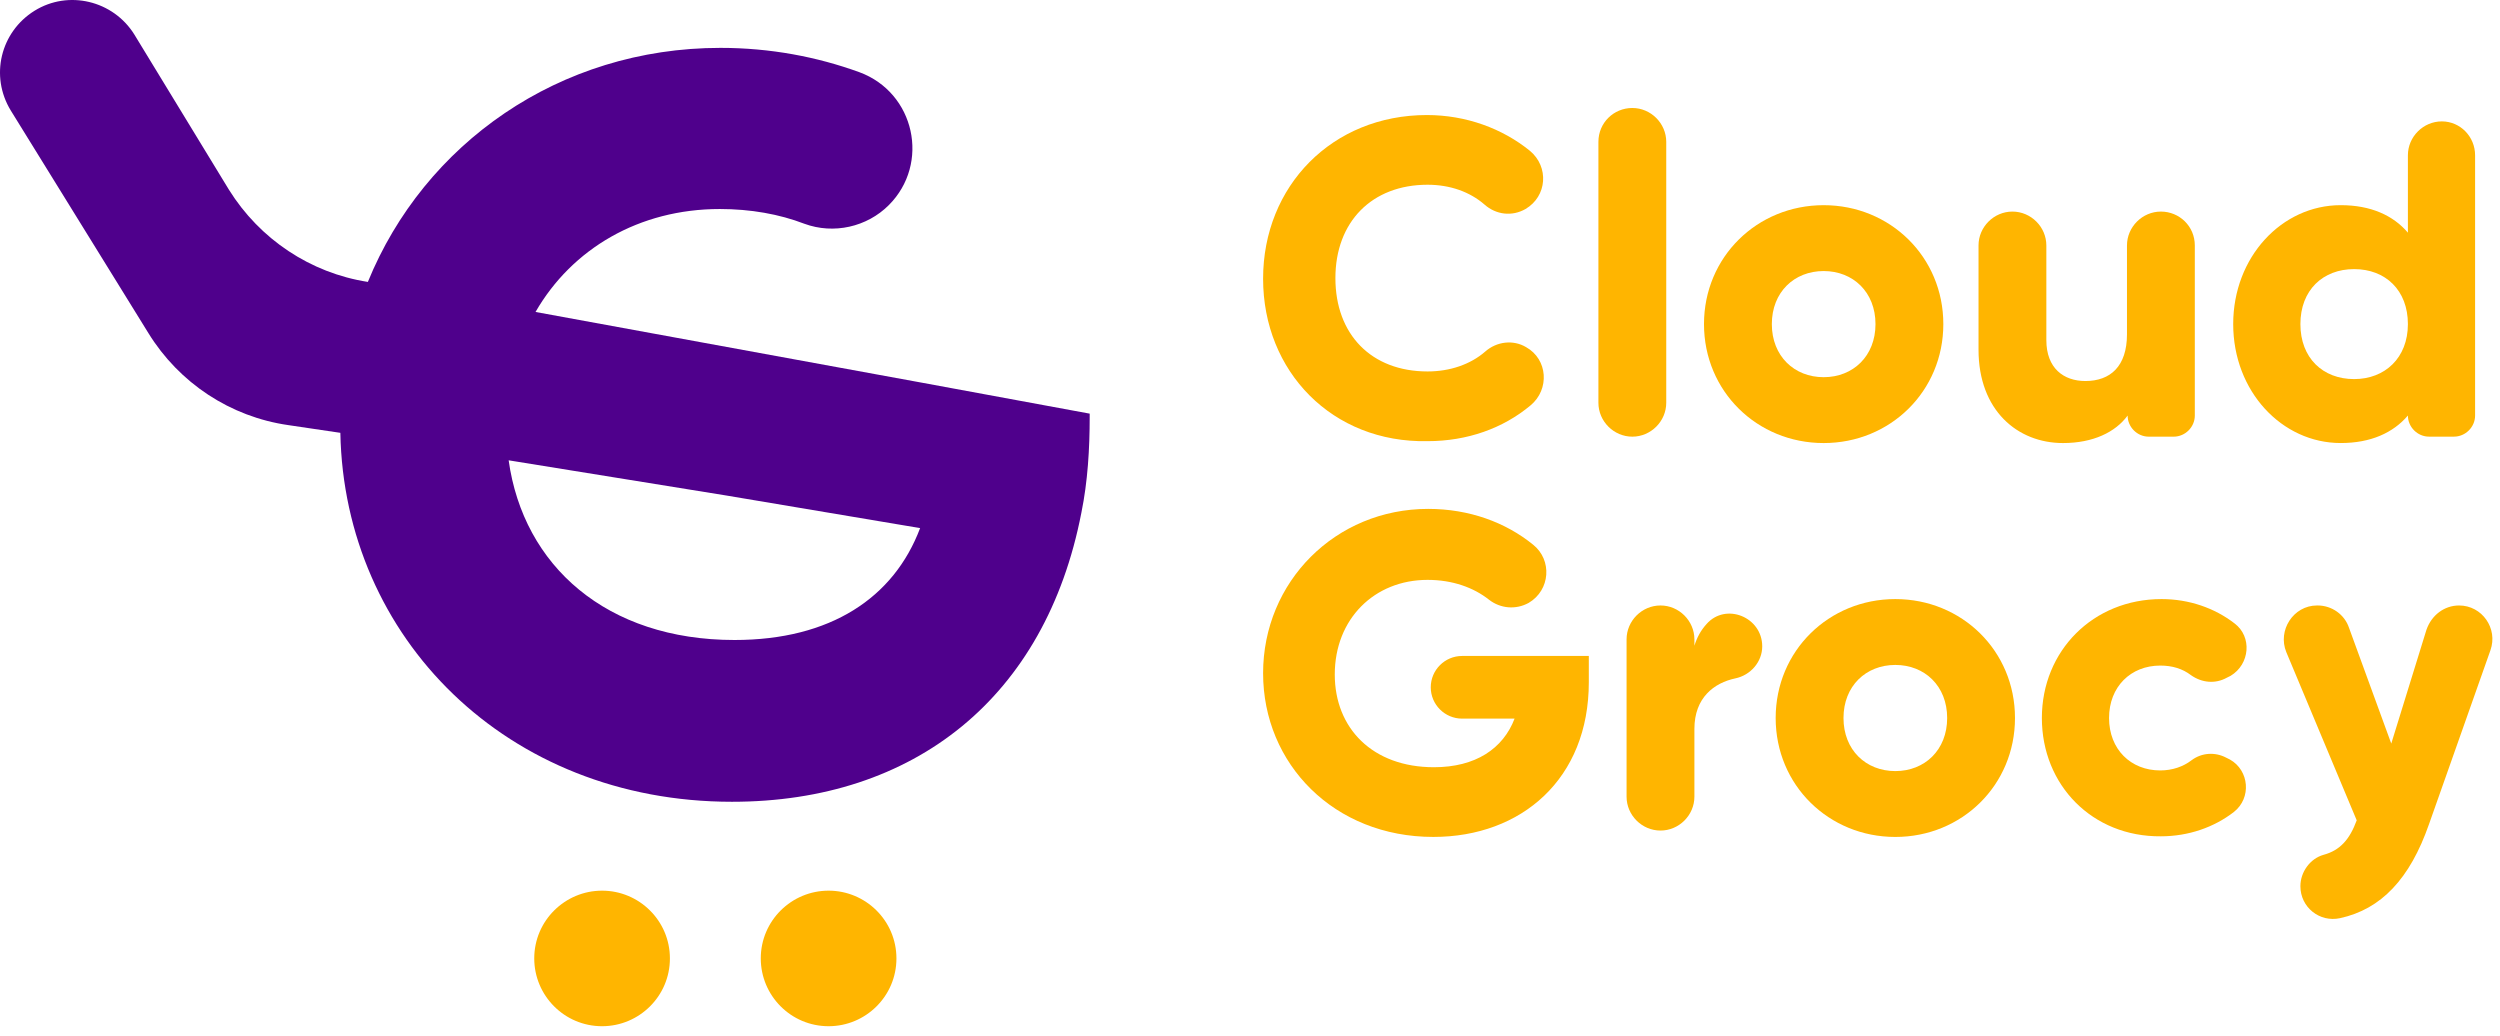
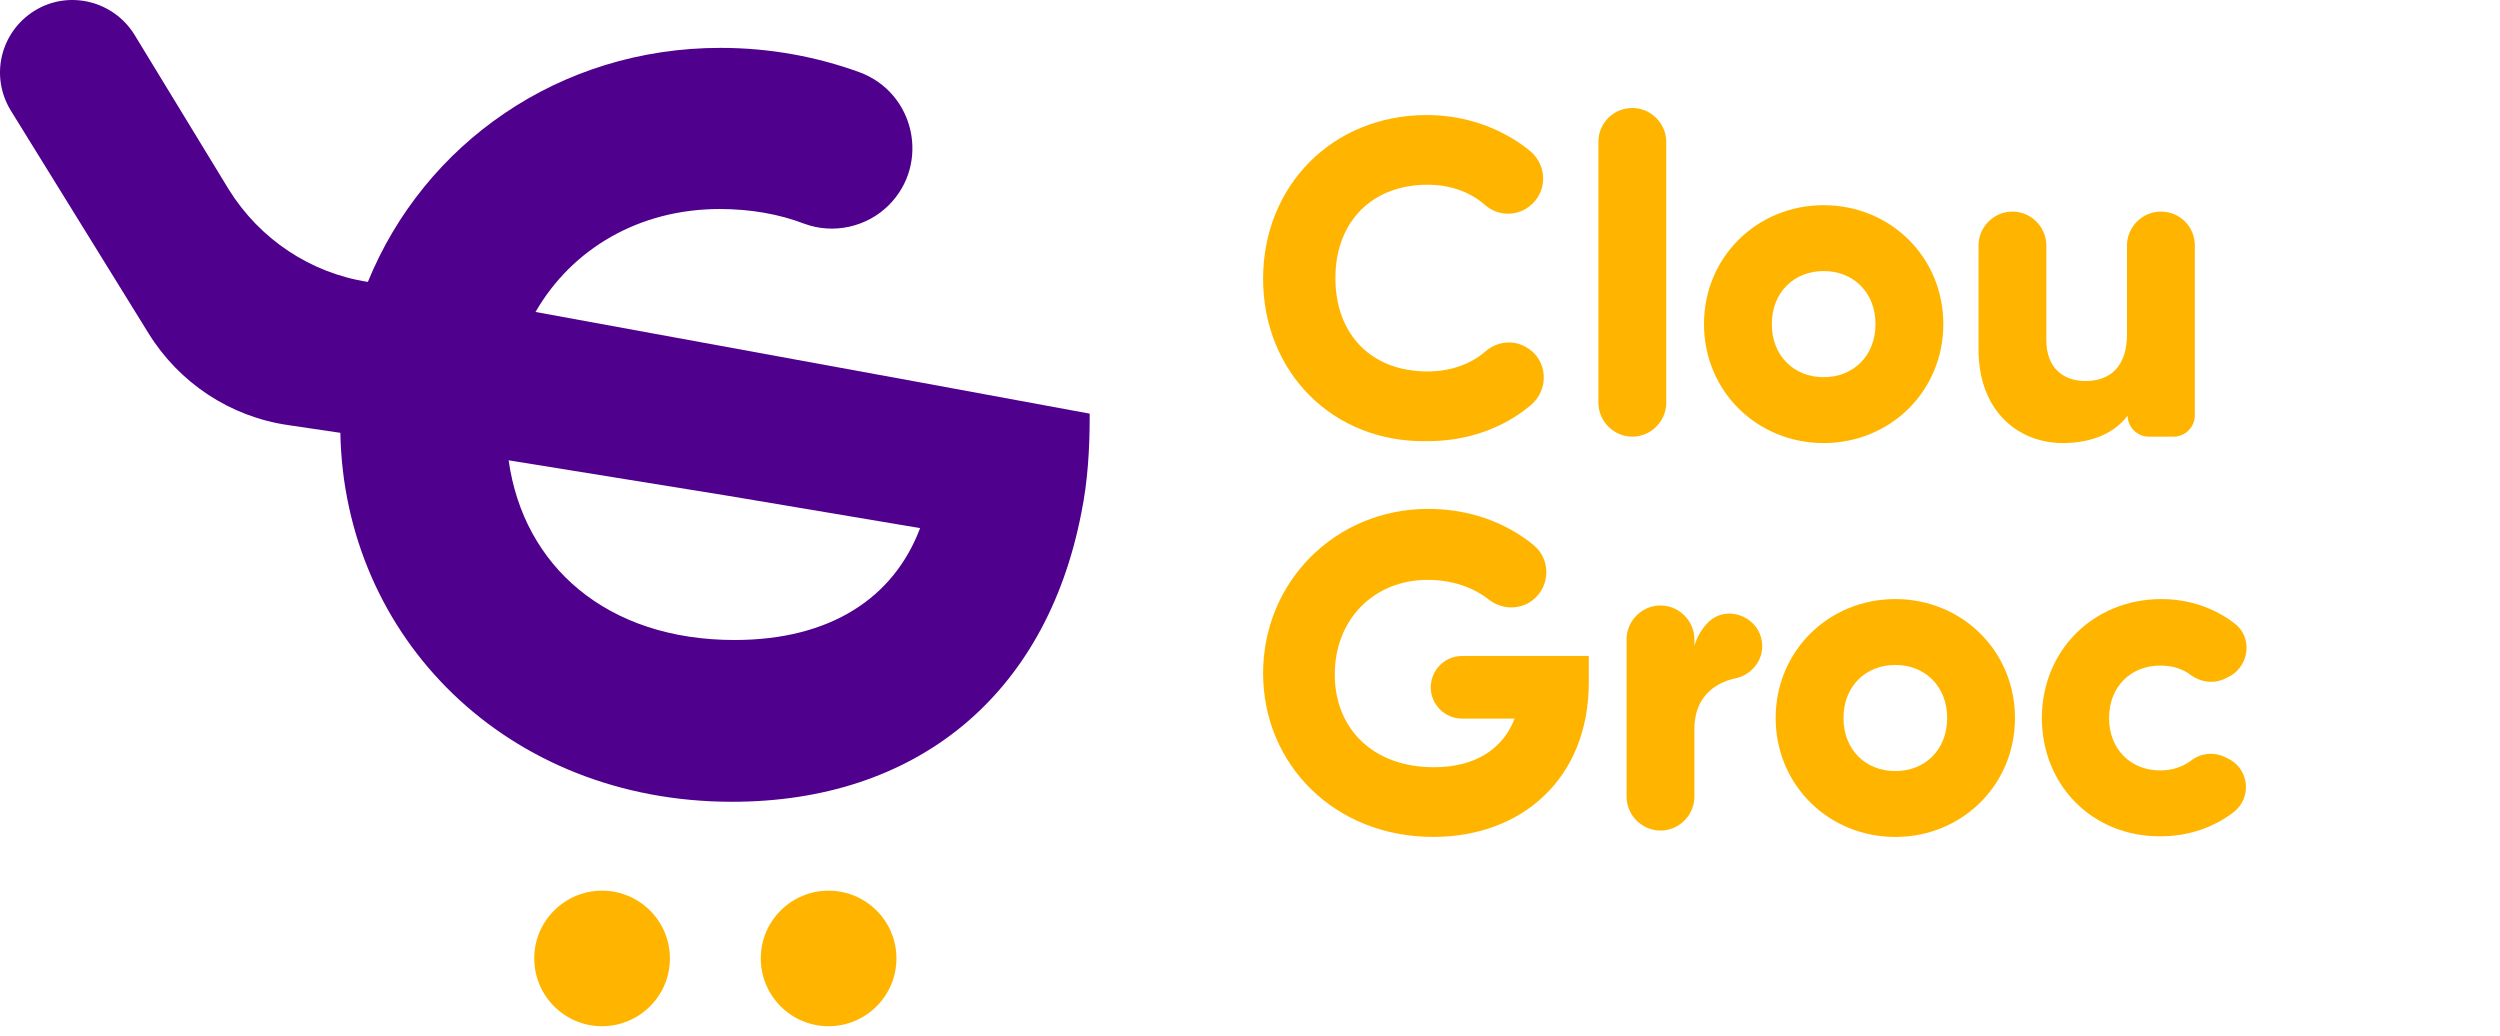
<svg xmlns="http://www.w3.org/2000/svg" width="239" height="99" viewBox="0 0 239 99" fill="none">
  <path d="M120.752 26.647C120.752 17.784 127.359 10.998 136.413 10.998C140.145 10.998 143.632 12.282 146.263 14.421C148.098 15.95 147.914 18.762 145.834 19.984C144.55 20.718 143.02 20.534 141.919 19.556C140.512 18.334 138.616 17.661 136.475 17.661C131.152 17.661 127.665 21.207 127.665 26.586C127.665 31.966 131.091 35.511 136.475 35.511C138.616 35.511 140.573 34.839 141.98 33.616C143.081 32.638 144.672 32.455 145.896 33.188C147.975 34.35 148.159 37.223 146.324 38.751C143.693 40.952 140.267 42.175 136.475 42.175C127.359 42.358 120.752 35.511 120.752 26.647Z" fill="#FFB500" />
  <path d="M156.051 10.324C157.825 10.324 159.293 11.791 159.293 13.564V38.505C159.293 40.278 157.825 41.745 156.051 41.745C154.277 41.745 152.808 40.278 152.808 38.505V13.564C152.808 11.73 154.277 10.324 156.051 10.324Z" fill="#FFB500" />
  <path d="M162.902 30.985C162.902 24.567 167.98 19.615 174.342 19.615C180.704 19.615 185.782 24.567 185.782 30.985C185.782 37.404 180.704 42.356 174.342 42.356C167.98 42.356 162.902 37.404 162.902 30.985ZM179.297 30.985C179.297 27.929 177.156 25.912 174.342 25.912C171.528 25.912 169.387 27.929 169.387 30.985C169.387 34.042 171.528 36.059 174.342 36.059C177.156 36.059 179.297 34.042 179.297 30.985Z" fill="#FFB500" />
  <path d="M209.824 23.466V39.727C209.824 40.828 208.906 41.745 207.805 41.745H205.419C204.318 41.745 203.401 40.828 203.401 39.727C202.238 41.317 200.097 42.356 197.222 42.356C192.878 42.356 189.147 39.238 189.147 33.431V23.466C189.147 21.694 190.615 20.227 192.389 20.227C194.163 20.227 195.631 21.694 195.631 23.466V32.514C195.631 35.203 197.283 36.426 199.363 36.426C201.749 36.426 203.339 35.02 203.339 31.964V23.466C203.339 21.694 204.808 20.227 206.582 20.227C208.356 20.227 209.824 21.633 209.824 23.466Z" fill="#FFB500" />
-   <path d="M236.619 14.845V39.725C236.619 40.826 235.701 41.743 234.6 41.743H232.214C231.113 41.743 230.195 40.826 230.195 39.725C228.788 41.376 226.647 42.354 223.772 42.354C218.144 42.354 213.494 37.403 213.494 30.984C213.494 24.565 218.144 19.614 223.772 19.614C226.647 19.614 228.788 20.592 230.195 22.242V14.845C230.195 13.073 231.663 11.605 233.438 11.605C235.212 11.605 236.619 13.073 236.619 14.845ZM230.195 30.984C230.195 27.744 228.054 25.727 225.056 25.727C222.059 25.727 219.918 27.744 219.918 30.984C219.918 34.224 222.059 36.241 225.056 36.241C227.993 36.241 230.195 34.224 230.195 30.984Z" fill="#FFB500" />
  <path d="M151.891 65.217C151.891 74.447 145.467 80.01 137.025 80.01C127.543 80.01 120.752 73.041 120.752 64.361C120.752 55.619 127.665 48.65 136.536 48.65C140.451 48.65 143.938 49.934 146.568 52.074C148.404 53.541 148.22 56.414 146.14 57.637C144.917 58.309 143.448 58.187 142.347 57.331C140.879 56.169 138.86 55.436 136.474 55.436C131.397 55.436 127.604 59.165 127.604 64.483C127.604 69.618 131.213 73.347 137.086 73.347C141.063 73.347 143.693 71.574 144.794 68.701H139.778C138.126 68.701 136.78 67.356 136.78 65.706C136.78 64.055 138.126 62.71 139.778 62.71H151.891V65.217V65.217Z" fill="#FFB500" />
  <path d="M168.469 61.795C168.469 63.262 167.368 64.546 165.9 64.852C163.881 65.28 161.985 66.686 161.985 69.681V76.161C161.985 77.934 160.516 79.401 158.742 79.401C156.968 79.401 155.5 77.934 155.5 76.161V61.123C155.5 59.35 156.968 57.883 158.742 57.883C160.516 57.883 161.985 59.35 161.985 61.123V61.734C162.229 60.939 162.596 60.267 163.147 59.656C164.982 57.577 168.469 58.983 168.469 61.795Z" fill="#FFB500" />
  <path d="M169.754 68.642C169.754 62.223 174.831 57.272 181.193 57.272C187.556 57.272 192.633 62.223 192.633 68.642C192.633 75.061 187.556 80.012 181.193 80.012C174.831 80.012 169.754 75.061 169.754 68.642ZM186.149 68.642C186.149 65.585 184.008 63.568 181.193 63.568C178.379 63.568 176.238 65.585 176.238 68.642C176.238 71.698 178.379 73.716 181.193 73.716C184.008 73.716 186.149 71.698 186.149 68.642Z" fill="#FFB500" />
  <path d="M195.203 68.642C195.203 62.223 200.097 57.272 206.643 57.272C209.273 57.272 211.72 58.127 213.617 59.594C215.329 60.878 215.085 63.507 213.249 64.607L212.882 64.79C211.781 65.402 210.497 65.28 209.457 64.546C208.661 63.935 207.683 63.629 206.52 63.629C203.706 63.629 201.626 65.646 201.626 68.642C201.626 71.637 203.706 73.654 206.52 73.654C207.683 73.654 208.723 73.288 209.518 72.676C210.497 71.943 211.781 71.882 212.821 72.432L213.188 72.615C215.024 73.654 215.268 76.283 213.555 77.628C211.659 79.095 209.212 79.951 206.581 79.951C200.036 80.012 195.203 75.06 195.203 68.642Z" fill="#FFB500" />
-   <path d="M235.089 57.883C237.291 57.883 238.821 60.084 238.087 62.162L232.214 78.789C230.379 84.047 227.626 86.92 223.711 87.776C221.753 88.204 219.918 86.736 219.918 84.719C219.918 83.374 220.835 82.091 222.12 81.724C223.711 81.296 224.628 80.257 225.301 78.423L218.572 62.345C217.715 60.267 219.245 57.883 221.508 57.883H221.569C222.915 57.883 224.139 58.739 224.567 60.022L228.605 71.087L231.969 60.206C232.459 58.8 233.682 57.883 235.089 57.883Z" fill="#FFB500" />
  <path d="M88.268 36.61L51.196 29.824C54.683 23.772 61.107 19.982 68.815 19.982C71.751 19.982 74.504 20.471 76.89 21.388C79.704 22.427 82.885 21.694 84.965 19.615C88.941 15.642 87.473 8.856 82.151 6.9C78.113 5.433 73.647 4.577 68.876 4.577C53.46 4.577 40.552 13.747 35.168 26.951C29.663 26.095 24.83 22.855 21.893 18.148L12.839 3.293C10.82 0.054 6.538 -0.986 3.296 1.032C0.054 3.049 -0.986 7.267 1.032 10.568L14.185 31.841C17.122 36.61 22.016 39.849 27.582 40.644L32.538 41.378C32.905 60.94 48.443 76.65 69.977 76.65C87.412 76.65 99.953 66.686 103.379 49.019C103.99 46.024 104.174 42.906 104.174 39.849V39.544L88.268 36.61ZM70.222 61.184C57.987 61.184 50.034 54.093 48.627 44.006L69.426 47.369L87.963 50.486C85.454 57.149 79.398 61.184 70.222 61.184Z" fill="#4F008C" />
  <path d="M64.043 91.626C64.043 95.233 61.106 98.106 57.558 98.106C53.949 98.106 51.074 95.172 51.074 91.626C51.074 88.02 54.01 85.147 57.558 85.147C61.106 85.147 64.043 88.02 64.043 91.626Z" fill="#FFB500" />
  <path d="M85.699 91.626C85.699 95.233 82.763 98.106 79.214 98.106C75.605 98.106 72.73 95.172 72.73 91.626C72.73 88.02 75.666 85.147 79.214 85.147C82.763 85.147 85.699 88.02 85.699 91.626Z" fill="#FFB500" />
</svg>